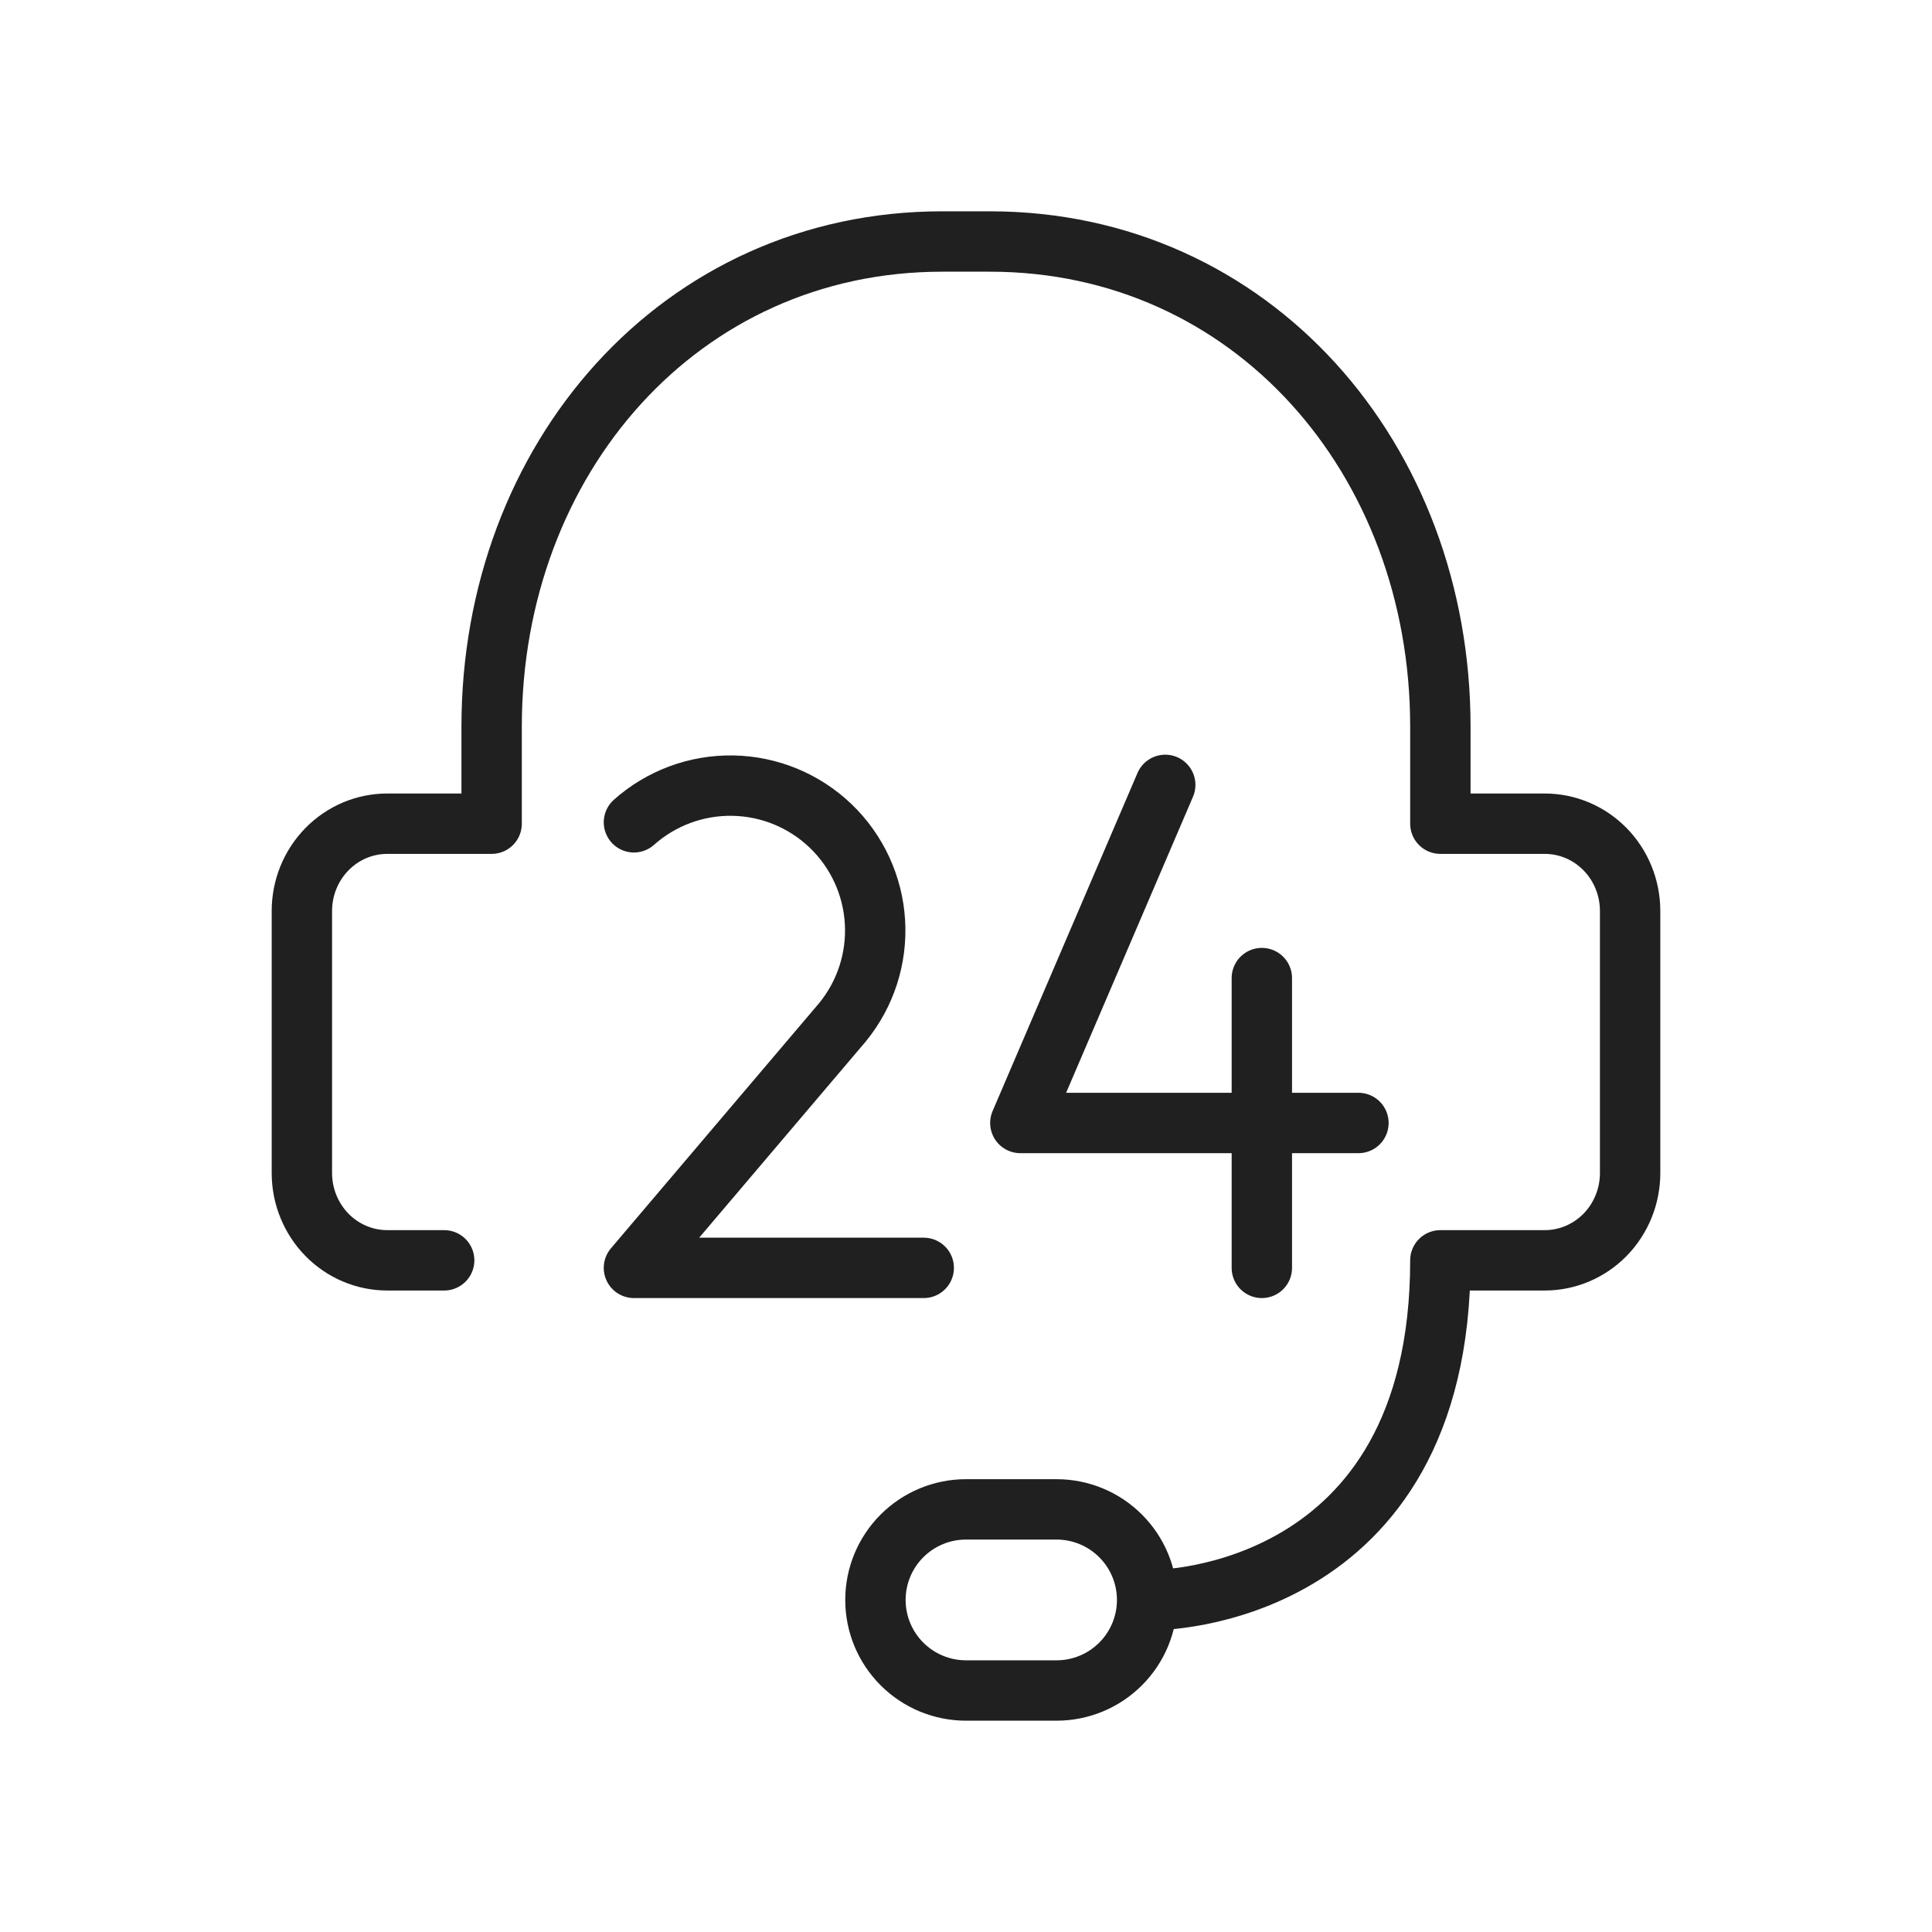
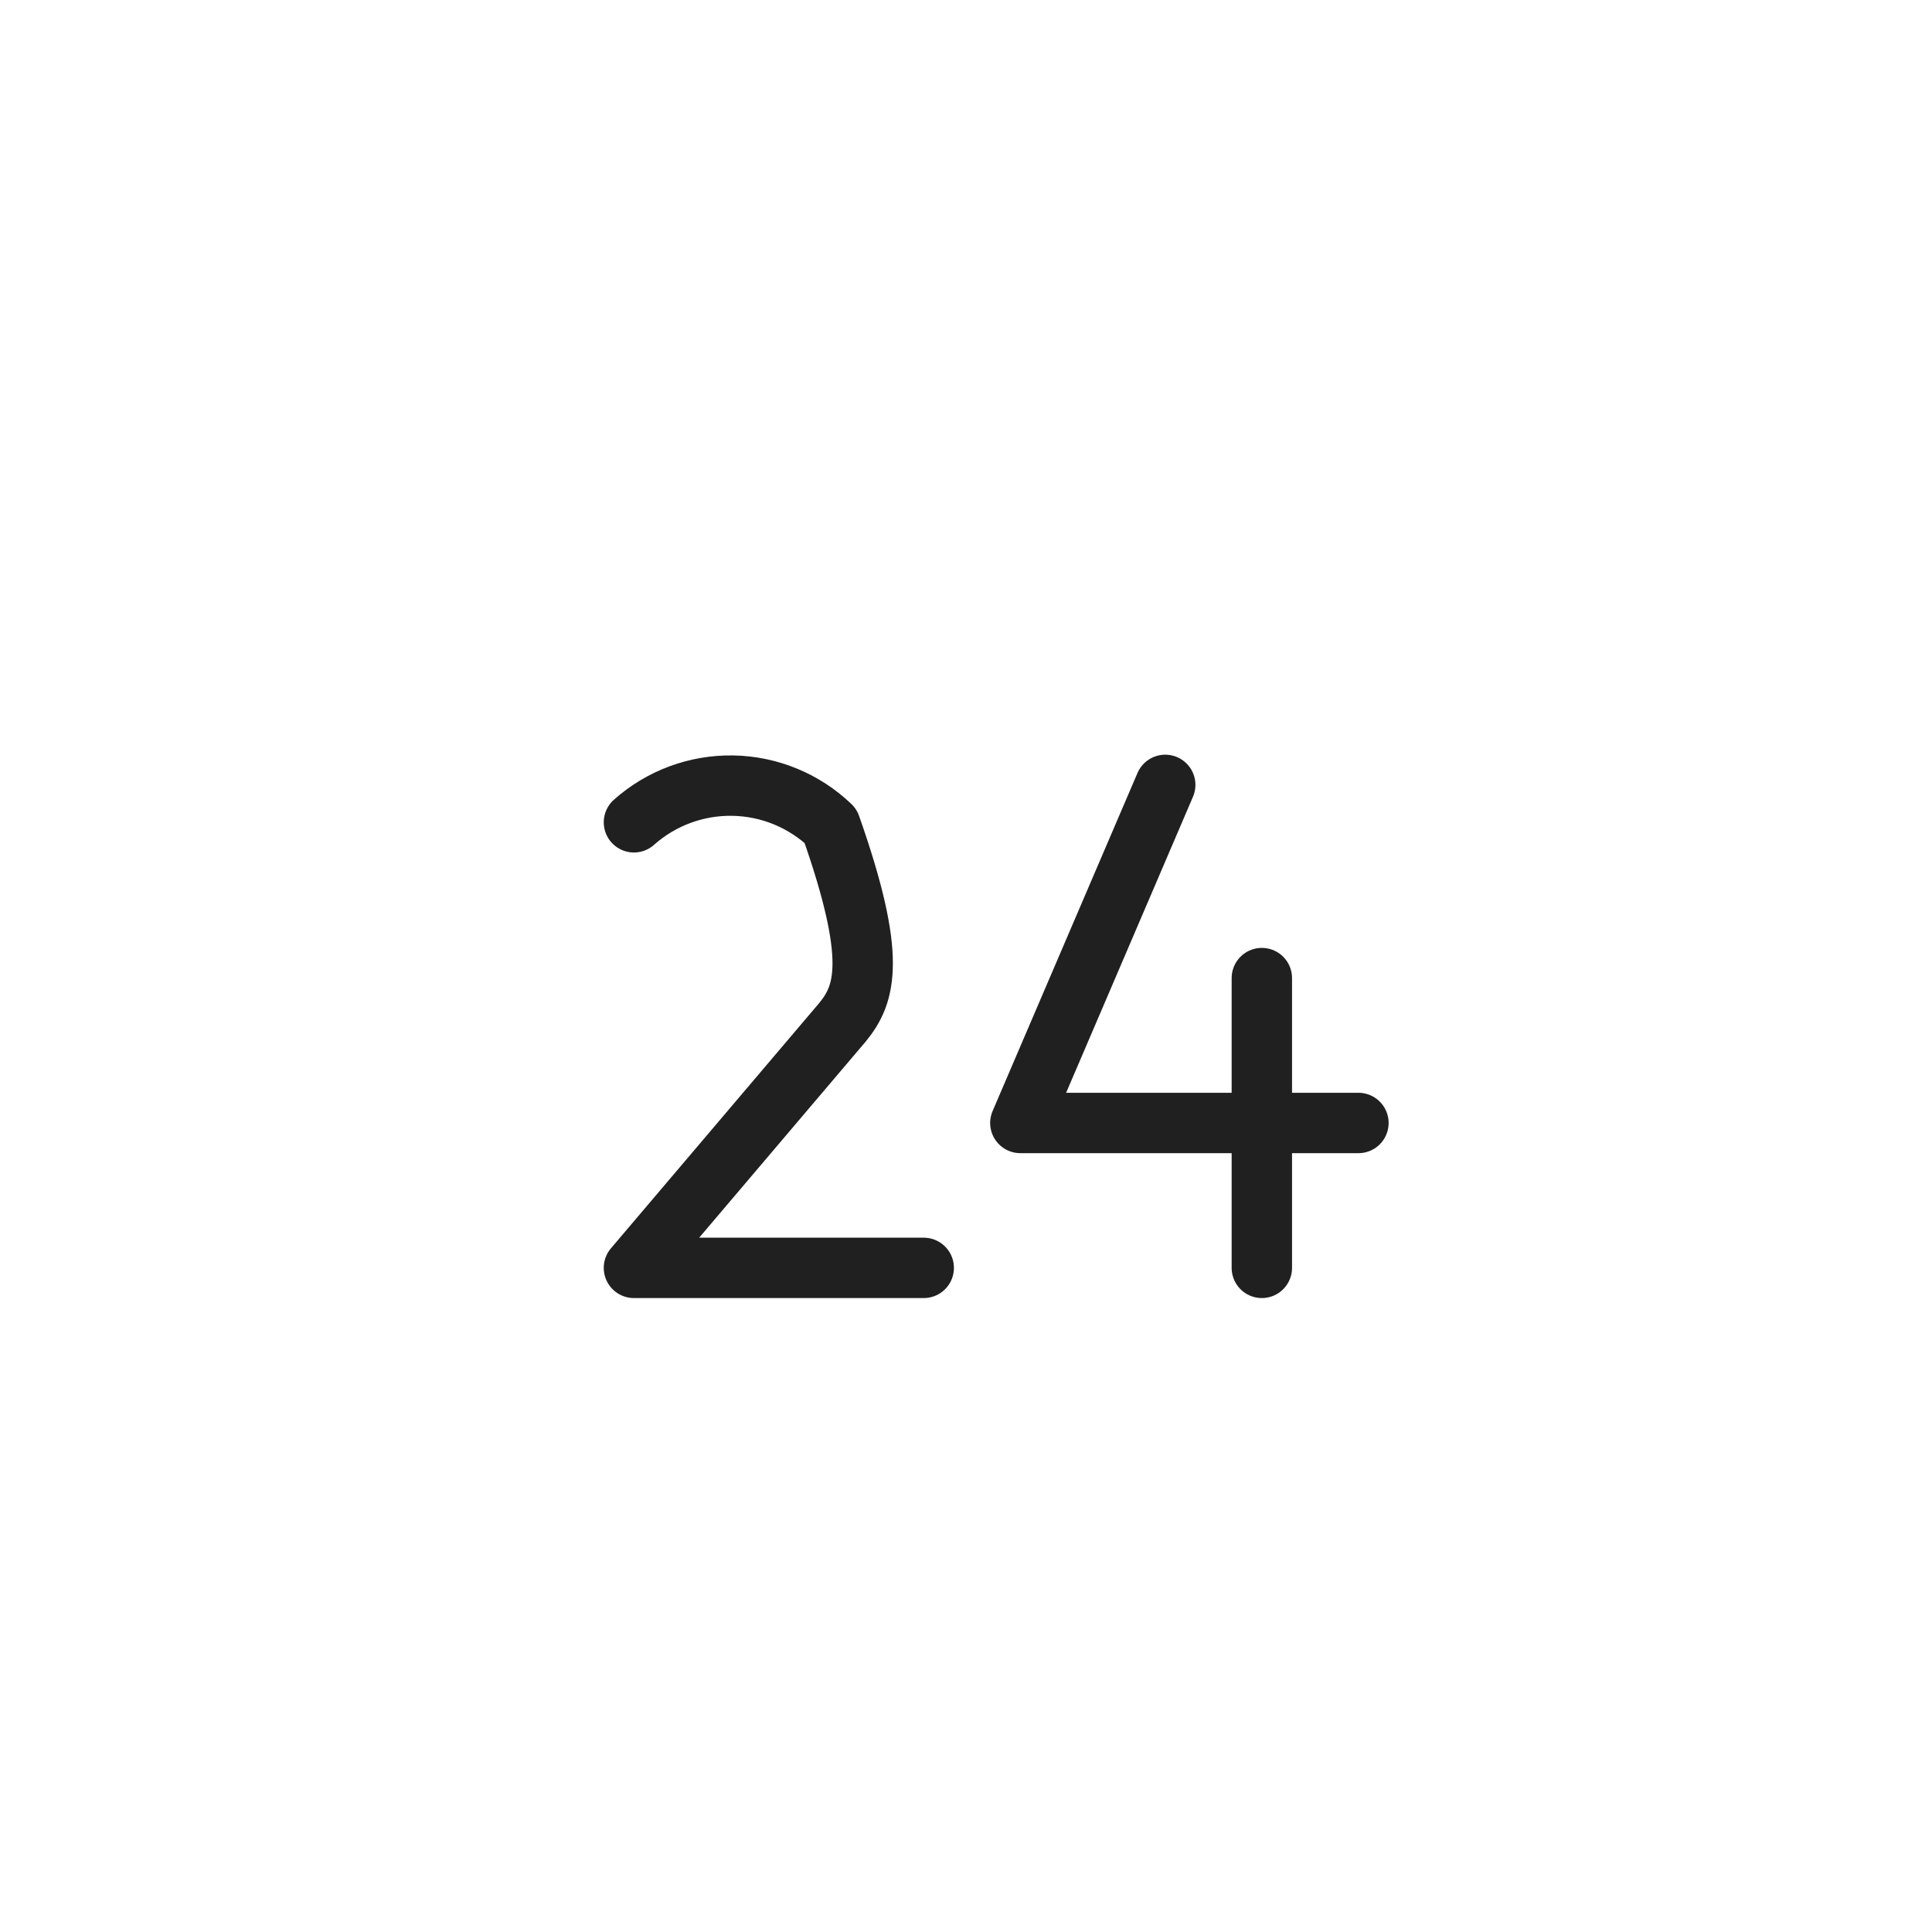
<svg xmlns="http://www.w3.org/2000/svg" width="64" height="64" viewBox="0 0 64 64" fill="none">
-   <path d="M38.286 53C38.286 53 47.714 53 47.714 41.75H51.171C51.922 41.75 52.641 41.445 53.172 40.903C53.702 40.36 54 39.624 54 38.857V30.179C54 29.411 53.702 28.675 53.172 28.133C52.641 27.59 51.922 27.286 51.171 27.286H47.714V24.071C47.714 15.196 41.464 8 32.786 8H31.214C22.535 8 16.286 15.196 16.286 24.071V27.286H12.829C12.078 27.286 11.359 27.59 10.829 28.133C10.298 28.675 10 29.411 10 30.179V38.857C10 39.624 10.298 40.36 10.829 40.903C11.359 41.445 12.078 41.75 12.829 41.75H14.714" stroke="#202020" stroke-width="2" stroke-miterlimit="10" stroke-linecap="round" stroke-linejoin="round" />
-   <path d="M38 53C38 52.204 37.684 51.441 37.121 50.879C36.559 50.316 35.796 50 35 50H32C31.204 50 30.441 50.316 29.879 50.879C29.316 51.441 29 52.204 29 53C29 53.796 29.316 54.559 29.879 55.121C30.441 55.684 31.204 56 32 56H35C35.796 56 36.559 55.684 37.121 55.121C37.684 54.559 38 53.796 38 53Z" stroke="#202020" stroke-width="2" stroke-miterlimit="10" stroke-linecap="round" stroke-linejoin="round" />
-   <path d="M38.6 26L33.8 37.2H45M41.8 32.4V42M21 27.24C21.902 26.437 23.073 26.003 24.28 26.025C25.488 26.047 26.642 26.523 27.514 27.358C28.386 28.194 28.911 29.327 28.984 30.533C29.058 31.738 28.674 32.927 27.91 33.862L21 42H30.6" stroke="#202020" stroke-width="2" stroke-miterlimit="10" stroke-linecap="round" stroke-linejoin="round" />
+   <path d="M38.6 26L33.8 37.2H45M41.8 32.4V42M21 27.24C21.902 26.437 23.073 26.003 24.28 26.025C25.488 26.047 26.642 26.523 27.514 27.358C29.058 31.738 28.674 32.927 27.91 33.862L21 42H30.6" stroke="#202020" stroke-width="2" stroke-miterlimit="10" stroke-linecap="round" stroke-linejoin="round" />
</svg>